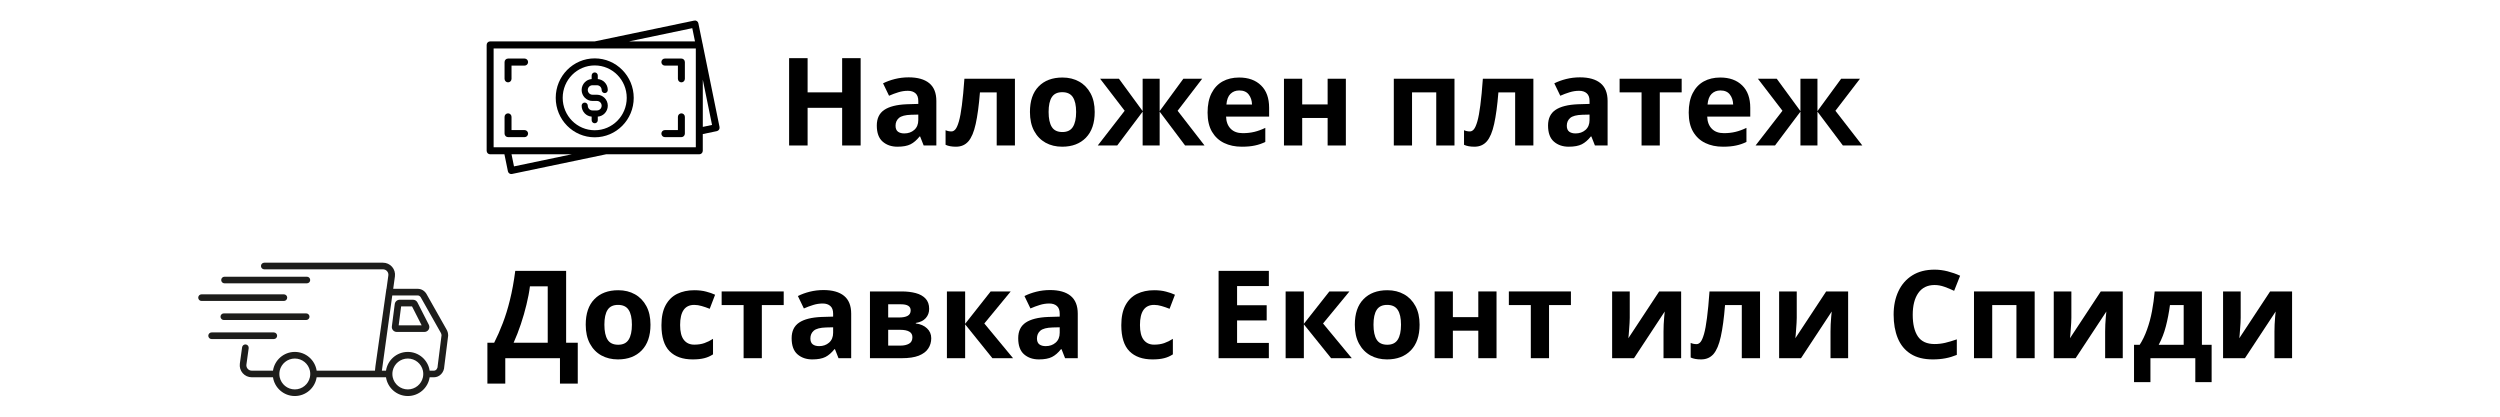
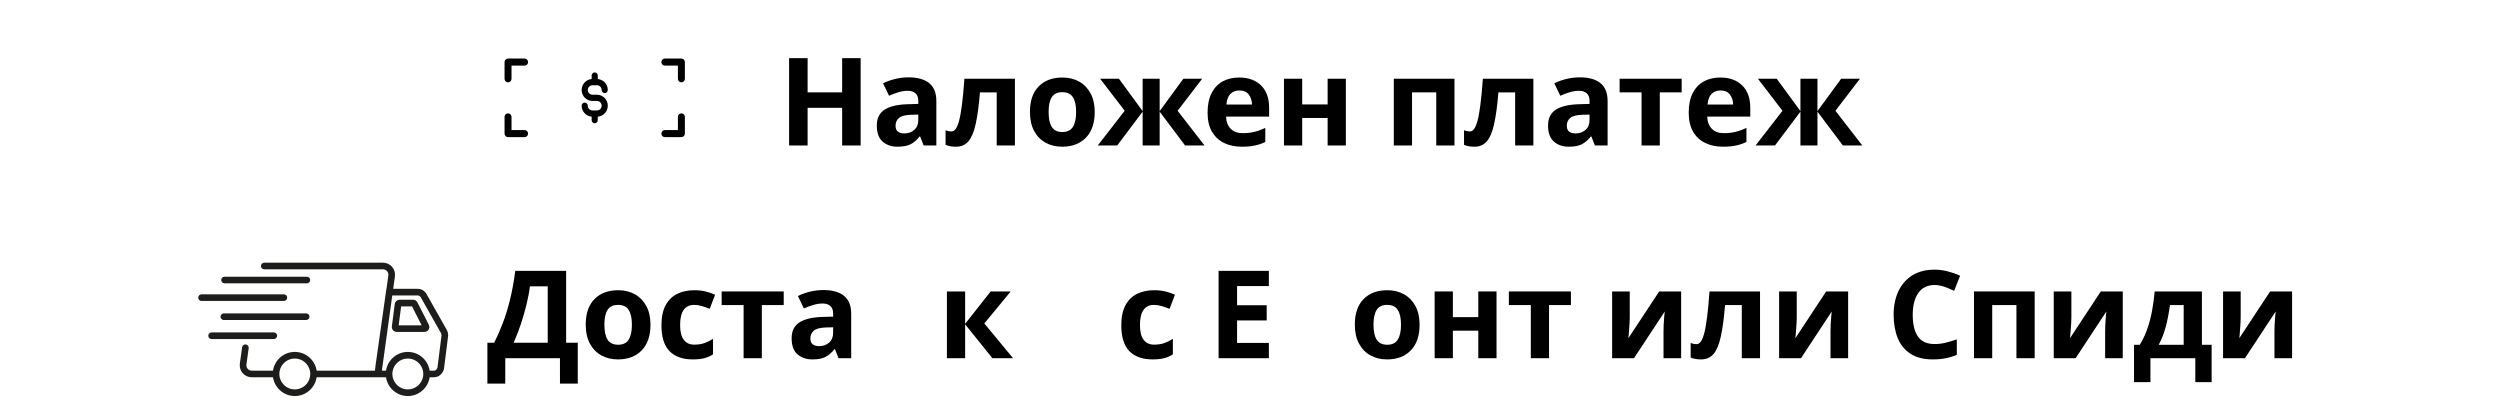
<svg xmlns="http://www.w3.org/2000/svg" version="1.0" preserveAspectRatio="xMidYMid meet" height="100" viewBox="0 0 450 75" zoomAndPan="magnify" width="600">
  <defs>
    <g />
    <clipPath id="0f8c2dfd62">
      <path clip-rule="nonzero" d="M 87.59 3.637 L 129.59 3.637 L 129.59 31.387 L 87.59 31.387 Z M 87.59 3.637" />
    </clipPath>
    <clipPath id="54f8f5d276">
      <path clip-rule="nonzero" d="M 43 47.285 L 80.672 47.285 L 80.672 71.285 L 43 71.285 Z M 43 47.285" />
    </clipPath>
    <clipPath id="ec289b895d">
      <path clip-rule="nonzero" d="M 35.672 52 L 52 52 L 52 55 L 35.672 55 Z M 35.672 52" />
    </clipPath>
  </defs>
  <path fill-rule="nonzero" fill-opacity="1" d="M 107.453 19.879 L 106.645 19.879 C 106.414 19.879 106.203 19.785 106.051 19.629 L 106.027 19.605 C 105.887 19.453 105.801 19.25 105.801 19.027 C 105.801 18.719 105.555 18.465 105.25 18.465 C 104.941 18.465 104.695 18.715 104.695 19.027 C 104.695 19.551 104.902 20.027 105.234 20.383 L 105.27 20.422 C 105.59 20.746 106.02 20.957 106.496 20.992 L 106.496 21.629 C 106.496 21.938 106.742 22.188 107.051 22.188 C 107.355 22.188 107.602 21.938 107.602 21.629 L 107.602 20.992 C 108.082 20.957 108.512 20.746 108.832 20.422 L 108.832 20.418 C 109.184 20.062 109.402 19.57 109.402 19.027 C 109.402 18.484 109.184 17.992 108.832 17.633 L 108.828 17.629 C 108.477 17.273 107.988 17.051 107.453 17.051 L 106.645 17.051 C 106.414 17.051 106.203 16.953 106.051 16.801 L 106.027 16.777 C 105.887 16.625 105.801 16.422 105.801 16.195 C 105.801 15.961 105.898 15.75 106.047 15.594 L 106.051 15.594 C 106.203 15.438 106.414 15.344 106.645 15.344 L 107.453 15.344 C 107.684 15.344 107.895 15.438 108.051 15.594 C 108.199 15.75 108.297 15.961 108.297 16.195 C 108.297 16.504 108.543 16.758 108.852 16.758 C 109.156 16.758 109.402 16.508 109.402 16.195 C 109.402 15.656 109.184 15.16 108.832 14.805 L 108.828 14.801 C 108.508 14.477 108.078 14.27 107.602 14.23 L 107.602 13.598 C 107.602 13.285 107.355 13.035 107.051 13.035 C 106.742 13.035 106.496 13.285 106.496 13.598 L 106.496 14.23 C 106.02 14.266 105.59 14.477 105.27 14.801 C 104.914 15.16 104.695 15.656 104.695 16.195 C 104.695 16.719 104.902 17.199 105.234 17.555 L 105.27 17.59 C 105.621 17.949 106.109 18.172 106.648 18.172 L 107.453 18.172 C 107.688 18.172 107.898 18.266 108.051 18.422 C 108.203 18.578 108.297 18.789 108.297 19.023 C 108.297 19.262 108.203 19.473 108.051 19.629 C 107.895 19.785 107.684 19.879 107.453 19.879 Z M 107.453 19.879" fill="#000000" />
-   <path fill-rule="nonzero" fill-opacity="1" d="M 107.051 24.715 C 108.988 24.715 110.742 23.922 112.012 22.637 C 113.285 21.352 114.07 19.574 114.07 17.613 C 114.07 15.648 113.281 13.875 112.012 12.59 C 110.742 11.301 108.988 10.508 107.051 10.508 C 105.113 10.508 103.355 11.305 102.086 12.59 C 100.816 13.875 100.031 15.652 100.031 17.613 C 100.031 19.574 100.816 21.352 102.086 22.637 C 103.355 23.922 105.113 24.715 107.051 24.715 Z M 102.973 13.484 C 104.016 12.43 105.457 11.777 107.051 11.777 C 108.641 11.777 110.082 12.43 111.125 13.484 C 112.168 14.543 112.812 16 112.812 17.613 C 112.812 19.223 112.168 20.68 111.125 21.738 C 110.082 22.793 108.641 23.445 107.051 23.445 C 105.457 23.445 104.016 22.793 102.973 21.738 C 101.93 20.68 101.285 19.223 101.285 17.613 C 101.285 16 101.93 14.543 102.973 13.484 Z M 102.973 13.484" fill="#000000" />
  <g clip-path="url(#0f8c2dfd62)">
-     <path fill-rule="nonzero" fill-opacity="1" d="M 129.516 22.859 L 126.504 8.086 L 126.504 8.082 C 126.504 7.992 126.484 7.906 126.449 7.828 L 125.707 4.195 C 125.641 3.852 125.309 3.633 124.973 3.703 L 107.062 7.449 L 88.223 7.449 C 87.879 7.449 87.598 7.734 87.598 8.082 L 87.598 27.141 C 87.598 27.488 87.879 27.773 88.223 27.773 L 90.797 27.773 L 91.422 30.824 C 91.488 31.168 91.82 31.387 92.156 31.316 L 109.094 27.773 L 125.875 27.773 C 126.219 27.773 126.5 27.488 126.5 27.141 L 126.5 24.133 L 129.027 23.605 C 129.367 23.535 129.586 23.199 129.516 22.859 Z M 124.609 5.07 L 125.098 7.449 L 113.238 7.449 Z M 92.52 29.949 L 92.074 27.773 L 102.914 27.773 Z M 125.246 26.504 L 88.852 26.504 L 88.852 8.719 L 125.246 8.719 Z M 126.504 22.84 L 126.504 14.34 L 128.168 22.492 Z M 126.504 22.84" fill="#000000" />
-   </g>
+     </g>
  <path fill-rule="nonzero" fill-opacity="1" d="M 91.449 14.824 C 91.793 14.824 92.074 14.539 92.074 14.188 L 92.074 11.809 L 94.426 11.809 C 94.773 11.809 95.055 11.523 95.055 11.176 C 95.055 10.824 94.773 10.539 94.426 10.539 L 91.449 10.539 C 91.102 10.539 90.82 10.824 90.82 11.176 L 90.82 14.188 C 90.82 14.539 91.102 14.824 91.449 14.824 Z M 91.449 14.824" fill="#000000" />
  <path fill-rule="nonzero" fill-opacity="1" d="M 94.426 23.414 L 92.074 23.414 L 92.074 21.035 C 92.074 20.684 91.793 20.402 91.449 20.402 C 91.102 20.402 90.82 20.684 90.82 21.035 L 90.82 24.047 C 90.82 24.398 91.102 24.684 91.449 24.684 L 94.426 24.684 C 94.773 24.684 95.055 24.398 95.055 24.047 C 95.055 23.699 94.773 23.414 94.426 23.414 Z M 94.426 23.414" fill="#000000" />
  <path fill-rule="nonzero" fill-opacity="1" d="M 119.672 11.809 L 122.023 11.809 L 122.023 14.188 C 122.023 14.539 122.305 14.824 122.648 14.824 C 122.996 14.824 123.277 14.539 123.277 14.188 L 123.277 11.176 C 123.277 10.824 122.996 10.539 122.648 10.539 L 119.672 10.539 C 119.328 10.539 119.047 10.824 119.047 11.176 C 119.047 11.523 119.328 11.809 119.672 11.809 Z M 119.672 11.809" fill="#000000" />
  <path fill-rule="nonzero" fill-opacity="1" d="M 119.672 24.684 L 122.648 24.684 C 122.996 24.684 123.277 24.398 123.277 24.051 L 123.277 21.035 C 123.277 20.688 122.996 20.402 122.648 20.402 C 122.305 20.402 122.023 20.688 122.023 21.035 L 122.023 23.414 L 119.672 23.414 C 119.328 23.414 119.047 23.699 119.047 24.051 C 119.047 24.398 119.328 24.684 119.672 24.684 Z M 119.672 24.684" fill="#000000" />
  <g clip-path="url(#54f8f5d276)">
    <path fill-rule="nonzero" fill-opacity="1" d="M 80.367 59.289 L 76.762 52.906 L 76.754 52.887 C 76.406 52.324 75.828 51.988 75.195 51.988 L 70.777 51.988 L 71.086 49.746 C 71.172 49.125 70.984 48.5 70.574 48.027 C 70.16 47.555 69.566 47.285 68.941 47.285 L 47.57 47.285 C 47.238 47.285 46.973 47.555 46.973 47.883 C 46.973 48.211 47.238 48.48 47.57 48.48 L 68.941 48.48 C 69.227 48.48 69.484 48.598 69.672 48.812 C 69.859 49.027 69.941 49.301 69.902 49.582 L 69.57 51.988 L 69.551 51.988 L 67.59 65.824 L 67.586 65.84 C 67.543 66.215 67.516 66.504 67.496 66.719 L 56.996 66.719 C 56.707 64.809 55.055 63.344 53.066 63.344 C 51.078 63.344 49.426 64.809 49.137 66.719 L 45.316 66.719 C 45.031 66.719 44.773 66.602 44.586 66.387 C 44.398 66.172 44.316 65.898 44.355 65.617 L 44.762 62.676 C 44.809 62.348 44.578 62.047 44.254 62 C 43.926 61.957 43.625 62.184 43.578 62.512 L 43.172 65.453 C 43.086 66.07 43.273 66.699 43.684 67.168 C 44.098 67.641 44.691 67.91 45.316 67.91 L 49.137 67.91 C 49.426 69.82 51.078 71.285 53.066 71.285 C 55.055 71.285 56.707 69.82 56.996 67.91 L 69.48 67.91 C 69.77 69.82 71.418 71.285 73.41 71.285 C 75.398 71.285 77.051 69.82 77.336 67.91 L 78.109 67.91 C 79.125 67.91 79.953 67.035 79.973 65.949 L 80.664 60.457 L 80.668 60.383 C 80.668 59.992 80.566 59.617 80.367 59.289 Z M 55.844 67.316 C 55.844 67.52 55.824 67.719 55.781 67.91 C 55.508 69.156 54.395 70.094 53.066 70.094 C 51.734 70.094 50.625 69.156 50.348 67.91 C 50.309 67.719 50.285 67.52 50.285 67.316 C 50.285 67.109 50.309 66.91 50.348 66.719 C 50.625 65.473 51.738 64.535 53.066 64.535 C 54.395 64.535 55.508 65.473 55.781 66.719 C 55.824 66.91 55.844 67.109 55.844 67.316 Z M 76.188 67.316 C 76.188 67.52 76.164 67.719 76.125 67.91 C 75.852 69.156 74.738 70.094 73.406 70.094 C 72.078 70.094 70.965 69.156 70.691 67.91 C 70.648 67.719 70.629 67.52 70.629 67.316 C 70.629 67.109 70.648 66.91 70.691 66.719 C 70.965 65.473 72.078 64.535 73.406 64.535 C 74.738 64.535 75.848 65.473 76.125 66.719 C 76.164 66.91 76.188 67.109 76.188 67.316 Z M 78.785 65.836 L 78.777 65.91 C 78.777 66.355 78.48 66.719 78.109 66.719 L 77.336 66.719 C 77.047 64.809 75.398 63.344 73.406 63.344 C 71.418 63.344 69.766 64.809 69.48 66.719 L 68.738 66.719 L 70.609 53.18 L 75.199 53.18 C 75.406 53.18 75.602 53.301 75.73 53.504 L 79.332 59.883 L 79.344 59.902 C 79.426 60.035 79.469 60.188 79.477 60.348 Z M 78.785 65.836" fill="#1d1d1b" />
  </g>
  <path fill-rule="nonzero" fill-opacity="1" d="M 75.141 54.441 C 74.988 54.141 74.684 53.953 74.348 53.953 L 71.938 53.953 C 71.492 53.953 71.113 54.289 71.055 54.73 L 70.535 58.746 C 70.5 59 70.578 59.258 70.75 59.449 C 70.918 59.641 71.16 59.75 71.418 59.75 L 76.391 59.75 C 76.703 59.75 76.988 59.594 77.152 59.328 C 77.312 59.062 77.328 58.734 77.188 58.457 Z M 71.762 58.559 L 72.203 55.148 L 74.164 55.148 L 75.898 58.559 Z M 71.762 58.559" fill="#1d1d1b" />
  <g clip-path="url(#ec289b895d)">
    <path fill-rule="nonzero" fill-opacity="1" d="M 51.699 53.578 C 51.699 53.246 51.43 52.98 51.102 52.98 L 36.273 52.98 C 35.945 52.98 35.68 53.246 35.68 53.578 C 35.68 53.906 35.945 54.172 36.273 54.172 L 51.102 54.172 C 51.43 54.172 51.695 53.906 51.695 53.578 Z M 51.699 53.578" fill="#1d1d1b" />
  </g>
  <path fill-rule="nonzero" fill-opacity="1" d="M 55.113 56.41 L 40.285 56.41 C 39.957 56.41 39.691 56.676 39.691 57.004 C 39.691 57.332 39.957 57.602 40.285 57.602 L 55.113 57.602 C 55.441 57.602 55.711 57.332 55.711 57.004 C 55.711 56.676 55.441 56.41 55.113 56.41 Z M 55.113 56.41" fill="#1d1d1b" />
  <path fill-rule="nonzero" fill-opacity="1" d="M 49.883 60.434 C 49.883 60.105 49.617 59.836 49.285 59.836 L 38.09 59.836 C 37.758 59.836 37.492 60.105 37.492 60.434 C 37.492 60.762 37.758 61.031 38.09 61.031 L 49.285 61.031 C 49.617 61.031 49.883 60.762 49.883 60.434 Z M 49.883 60.434" fill="#1d1d1b" />
  <path fill-rule="nonzero" fill-opacity="1" d="M 40.414 51 L 55.242 51 C 55.57 51 55.836 50.734 55.836 50.406 C 55.836 50.074 55.57 49.809 55.242 49.809 L 40.414 49.809 C 40.086 49.809 39.816 50.074 39.816 50.406 C 39.816 50.734 40.086 51 40.414 51 Z M 40.414 51" fill="#1d1d1b" />
  <g fill-opacity="1" fill="#000000">
    <g transform="translate(140.056, 26.188)">
      <g>
        <path d="M 14.859 0 L 11.531 0 L 11.531 -6.781 L 5.312 -6.781 L 5.312 0 L 1.984 0 L 1.984 -15.719 L 5.312 -15.719 L 5.312 -9.562 L 11.531 -9.562 L 11.531 -15.719 L 14.859 -15.719 Z M 14.859 0" />
      </g>
    </g>
  </g>
  <g fill-opacity="1" fill="#000000">
    <g transform="translate(156.902, 26.188)">
      <g>
        <path d="M 6.656 -12.266 C 8.27 -12.266 9.504 -11.914 10.359 -11.219 C 11.211 -10.52 11.641 -9.453 11.641 -8.016 L 11.641 0 L 9.359 0 L 8.719 -1.625 L 8.625 -1.625 C 8.113 -0.977 7.57 -0.508 7 -0.219 C 6.426 0.07 5.641 0.219 4.641 0.219 C 3.566 0.219 2.676 -0.086 1.969 -0.703 C 1.27 -1.316 0.922 -2.281 0.922 -3.594 C 0.922 -4.863 1.367 -5.801 2.266 -6.406 C 3.16 -7.008 4.504 -7.348 6.297 -7.422 L 8.391 -7.484 L 8.391 -8.016 C 8.391 -8.641 8.223 -9.098 7.891 -9.391 C 7.555 -9.691 7.098 -9.844 6.516 -9.844 C 5.93 -9.844 5.359 -9.754 4.797 -9.578 C 4.242 -9.41 3.688 -9.203 3.125 -8.953 L 2.047 -11.188 C 2.68 -11.508 3.395 -11.77 4.188 -11.969 C 4.977 -12.164 5.801 -12.266 6.656 -12.266 Z M 8.391 -5.562 L 7.109 -5.531 C 6.055 -5.5 5.32 -5.305 4.906 -4.953 C 4.5 -4.598 4.297 -4.133 4.297 -3.562 C 4.297 -3.062 4.441 -2.703 4.734 -2.484 C 5.023 -2.273 5.406 -2.172 5.875 -2.172 C 6.582 -2.172 7.176 -2.379 7.656 -2.797 C 8.145 -3.223 8.391 -3.816 8.391 -4.578 Z M 8.391 -5.562" />
      </g>
    </g>
  </g>
  <g fill-opacity="1" fill="#000000">
    <g transform="translate(170.203, 26.188)">
      <g>
        <path d="M 12.484 0 L 9.203 0 L 9.203 -9.562 L 6.188 -9.562 C 6 -7.207 5.742 -5.312 5.422 -3.875 C 5.109 -2.445 4.672 -1.406 4.109 -0.75 C 3.547 -0.102 2.801 0.219 1.875 0.219 C 1.102 0.219 0.477 0.102 0 -0.125 L 0 -2.75 C 0.332 -2.602 0.688 -2.531 1.062 -2.531 C 1.32 -2.531 1.562 -2.66 1.781 -2.922 C 2 -3.191 2.207 -3.672 2.406 -4.359 C 2.602 -5.047 2.781 -6.008 2.938 -7.25 C 3.102 -8.488 3.254 -10.078 3.391 -12.016 L 12.484 -12.016 Z M 12.484 0" />
      </g>
    </g>
  </g>
  <g fill-opacity="1" fill="#000000">
    <g transform="translate(184.406, 26.188)">
      <g>
        <path d="M 12.641 -6.031 C 12.641 -4.031 12.113 -2.488 11.062 -1.406 C 10.008 -0.32 8.582 0.219 6.781 0.219 C 5.664 0.219 4.672 -0.02 3.797 -0.5 C 2.922 -0.988 2.234 -1.695 1.734 -2.625 C 1.234 -3.562 0.984 -4.695 0.984 -6.031 C 0.984 -8.031 1.504 -9.562 2.547 -10.625 C 3.586 -11.695 5.02 -12.234 6.844 -12.234 C 7.977 -12.234 8.977 -11.988 9.844 -11.5 C 10.707 -11.02 11.391 -10.316 11.891 -9.391 C 12.391 -8.473 12.641 -7.352 12.641 -6.031 Z M 4.344 -6.031 C 4.344 -4.844 4.535 -3.941 4.922 -3.328 C 5.305 -2.723 5.941 -2.422 6.828 -2.422 C 7.691 -2.422 8.316 -2.723 8.703 -3.328 C 9.098 -3.941 9.297 -4.844 9.297 -6.031 C 9.297 -7.219 9.098 -8.109 8.703 -8.703 C 8.316 -9.297 7.68 -9.594 6.797 -9.594 C 5.93 -9.594 5.305 -9.297 4.922 -8.703 C 4.535 -8.109 4.344 -7.219 4.344 -6.031 Z M 4.344 -6.031" />
      </g>
    </g>
  </g>
  <g fill-opacity="1" fill="#000000">
    <g transform="translate(197.597, 26.188)">
      <g>
        <path d="M 18.797 -12.016 L 14.375 -6.25 L 19.219 0 L 15.719 0 L 11.141 -6.094 L 11.141 0 L 8.078 0 L 8.078 -6.094 L 3.5 0 L 0 0 L 4.844 -6.25 L 0.422 -12.016 L 3.812 -12.016 L 8.078 -6.188 L 8.078 -12.016 L 11.141 -12.016 L 11.141 -6.188 L 15.406 -12.016 Z M 18.797 -12.016" />
      </g>
    </g>
  </g>
  <g fill-opacity="1" fill="#000000">
    <g transform="translate(216.38, 26.188)">
      <g>
        <path d="M 6.672 -12.234 C 8.328 -12.234 9.641 -11.758 10.609 -10.812 C 11.578 -9.875 12.062 -8.531 12.062 -6.781 L 12.062 -5.203 L 4.312 -5.203 C 4.344 -4.273 4.617 -3.547 5.141 -3.016 C 5.66 -2.484 6.383 -2.219 7.312 -2.219 C 8.07 -2.219 8.77 -2.297 9.406 -2.453 C 10.051 -2.609 10.707 -2.848 11.375 -3.172 L 11.375 -0.641 C 10.781 -0.348 10.16 -0.133 9.516 0 C 8.867 0.145 8.082 0.219 7.156 0.219 C 5.945 0.219 4.879 -0.004 3.953 -0.453 C 3.035 -0.898 2.312 -1.57 1.781 -2.469 C 1.25 -3.375 0.984 -4.523 0.984 -5.922 C 0.984 -7.316 1.223 -8.484 1.703 -9.422 C 2.18 -10.359 2.844 -11.062 3.688 -11.531 C 4.539 -12 5.535 -12.234 6.672 -12.234 Z M 6.688 -9.906 C 6.039 -9.906 5.508 -9.695 5.094 -9.281 C 4.688 -8.875 4.445 -8.238 4.375 -7.375 L 8.984 -7.375 C 8.961 -8.094 8.766 -8.691 8.391 -9.172 C 8.023 -9.66 7.457 -9.906 6.688 -9.906 Z M 6.688 -9.906" />
      </g>
    </g>
  </g>
  <g fill-opacity="1" fill="#000000">
    <g transform="translate(229.395, 26.188)">
      <g>
        <path d="M 5 -12.016 L 5 -7.391 L 9.578 -7.391 L 9.578 -12.016 L 12.859 -12.016 L 12.859 0 L 9.578 0 L 9.578 -4.953 L 5 -4.953 L 5 0 L 1.719 0 L 1.719 -12.016 Z M 5 -12.016" />
      </g>
    </g>
  </g>
  <g fill-opacity="1" fill="#000000">
    <g transform="translate(243.973, 26.188)">
      <g />
    </g>
  </g>
  <g fill-opacity="1" fill="#000000">
    <g transform="translate(249.166, 26.188)">
      <g>
        <path d="M 12.641 -12.016 L 12.641 0 L 9.359 0 L 9.359 -9.562 L 5 -9.562 L 5 0 L 1.719 0 L 1.719 -12.016 Z M 12.641 -12.016" />
      </g>
    </g>
  </g>
  <g fill-opacity="1" fill="#000000">
    <g transform="translate(263.524, 26.188)">
      <g>
        <path d="M 12.484 0 L 9.203 0 L 9.203 -9.562 L 6.188 -9.562 C 6 -7.207 5.742 -5.312 5.422 -3.875 C 5.109 -2.445 4.672 -1.406 4.109 -0.75 C 3.547 -0.102 2.801 0.219 1.875 0.219 C 1.102 0.219 0.477 0.102 0 -0.125 L 0 -2.75 C 0.332 -2.602 0.688 -2.531 1.062 -2.531 C 1.32 -2.531 1.562 -2.66 1.781 -2.922 C 2 -3.191 2.207 -3.672 2.406 -4.359 C 2.602 -5.047 2.781 -6.008 2.938 -7.25 C 3.102 -8.488 3.254 -10.078 3.391 -12.016 L 12.484 -12.016 Z M 12.484 0" />
      </g>
    </g>
  </g>
  <g fill-opacity="1" fill="#000000">
    <g transform="translate(277.727, 26.188)">
      <g>
        <path d="M 6.656 -12.266 C 8.27 -12.266 9.504 -11.914 10.359 -11.219 C 11.211 -10.52 11.641 -9.453 11.641 -8.016 L 11.641 0 L 9.359 0 L 8.719 -1.625 L 8.625 -1.625 C 8.113 -0.977 7.57 -0.508 7 -0.219 C 6.426 0.07 5.641 0.219 4.641 0.219 C 3.566 0.219 2.676 -0.086 1.969 -0.703 C 1.27 -1.316 0.922 -2.281 0.922 -3.594 C 0.922 -4.863 1.367 -5.801 2.266 -6.406 C 3.16 -7.008 4.504 -7.348 6.297 -7.422 L 8.391 -7.484 L 8.391 -8.016 C 8.391 -8.641 8.223 -9.098 7.891 -9.391 C 7.555 -9.691 7.098 -9.844 6.516 -9.844 C 5.93 -9.844 5.359 -9.754 4.797 -9.578 C 4.242 -9.41 3.688 -9.203 3.125 -8.953 L 2.047 -11.188 C 2.68 -11.508 3.395 -11.77 4.188 -11.969 C 4.977 -12.164 5.801 -12.266 6.656 -12.266 Z M 8.391 -5.562 L 7.109 -5.531 C 6.055 -5.5 5.32 -5.305 4.906 -4.953 C 4.5 -4.598 4.297 -4.133 4.297 -3.562 C 4.297 -3.062 4.441 -2.703 4.734 -2.484 C 5.023 -2.273 5.406 -2.172 5.875 -2.172 C 6.582 -2.172 7.176 -2.379 7.656 -2.797 C 8.145 -3.223 8.391 -3.816 8.391 -4.578 Z M 8.391 -5.562" />
      </g>
    </g>
  </g>
  <g fill-opacity="1" fill="#000000">
    <g transform="translate(291.028, 26.188)">
      <g>
        <path d="M 11.672 -9.562 L 7.734 -9.562 L 7.734 0 L 4.453 0 L 4.453 -9.562 L 0.5 -9.562 L 0.5 -12.016 L 11.672 -12.016 Z M 11.672 -9.562" />
      </g>
    </g>
  </g>
  <g fill-opacity="1" fill="#000000">
    <g transform="translate(302.985, 26.188)">
      <g>
        <path d="M 6.672 -12.234 C 8.328 -12.234 9.641 -11.758 10.609 -10.812 C 11.578 -9.875 12.062 -8.531 12.062 -6.781 L 12.062 -5.203 L 4.312 -5.203 C 4.344 -4.273 4.617 -3.547 5.141 -3.016 C 5.66 -2.484 6.383 -2.219 7.312 -2.219 C 8.07 -2.219 8.77 -2.297 9.406 -2.453 C 10.051 -2.609 10.707 -2.848 11.375 -3.172 L 11.375 -0.641 C 10.781 -0.348 10.16 -0.133 9.516 0 C 8.867 0.145 8.082 0.219 7.156 0.219 C 5.945 0.219 4.879 -0.004 3.953 -0.453 C 3.035 -0.898 2.312 -1.57 1.781 -2.469 C 1.25 -3.375 0.984 -4.523 0.984 -5.922 C 0.984 -7.316 1.223 -8.484 1.703 -9.422 C 2.18 -10.359 2.844 -11.062 3.688 -11.531 C 4.539 -12 5.535 -12.234 6.672 -12.234 Z M 6.688 -9.906 C 6.039 -9.906 5.508 -9.695 5.094 -9.281 C 4.688 -8.875 4.445 -8.238 4.375 -7.375 L 8.984 -7.375 C 8.961 -8.094 8.766 -8.691 8.391 -9.172 C 8.023 -9.66 7.457 -9.906 6.688 -9.906 Z M 6.688 -9.906" />
      </g>
    </g>
  </g>
  <g fill-opacity="1" fill="#000000">
    <g transform="translate(316, 26.188)">
      <g>
        <path d="M 18.797 -12.016 L 14.375 -6.25 L 19.219 0 L 15.719 0 L 11.141 -6.094 L 11.141 0 L 8.078 0 L 8.078 -6.094 L 3.5 0 L 0 0 L 4.844 -6.25 L 0.422 -12.016 L 3.812 -12.016 L 8.078 -6.188 L 8.078 -12.016 L 11.141 -12.016 L 11.141 -6.188 L 15.406 -12.016 Z M 18.797 -12.016" />
      </g>
    </g>
  </g>
  <g fill-opacity="1" fill="#000000">
    <g transform="translate(87.622, 64.475)">
      <g>
        <path d="M 14.281 -15.719 L 14.281 -2.781 L 16.375 -2.781 L 16.375 4.578 L 13.172 4.578 L 13.172 0 L 3.328 0 L 3.328 4.578 L 0.109 4.578 L 0.109 -2.781 L 1.328 -2.781 C 1.879 -3.863 2.395 -5.035 2.875 -6.297 C 3.363 -7.555 3.797 -8.957 4.172 -10.5 C 4.555 -12.039 4.875 -13.781 5.125 -15.719 Z M 10.969 -12.938 L 7.766 -12.938 C 7.641 -11.914 7.43 -10.816 7.141 -9.641 C 6.859 -8.461 6.52 -7.285 6.125 -6.109 C 5.727 -4.93 5.297 -3.82 4.828 -2.781 L 10.969 -2.781 Z M 10.969 -12.938" />
      </g>
    </g>
  </g>
  <g fill-opacity="1" fill="#000000">
    <g transform="translate(104.446, 64.475)">
      <g>
        <path d="M 12.641 -6.031 C 12.641 -4.031 12.113 -2.488 11.062 -1.406 C 10.008 -0.32 8.582 0.219 6.781 0.219 C 5.664 0.219 4.672 -0.02 3.797 -0.5 C 2.922 -0.988 2.234 -1.695 1.734 -2.625 C 1.234 -3.562 0.984 -4.695 0.984 -6.031 C 0.984 -8.031 1.504 -9.562 2.547 -10.625 C 3.586 -11.695 5.02 -12.234 6.844 -12.234 C 7.977 -12.234 8.977 -11.988 9.844 -11.5 C 10.707 -11.02 11.391 -10.316 11.891 -9.391 C 12.391 -8.473 12.641 -7.352 12.641 -6.031 Z M 4.344 -6.031 C 4.344 -4.844 4.535 -3.941 4.922 -3.328 C 5.305 -2.723 5.941 -2.422 6.828 -2.422 C 7.691 -2.422 8.316 -2.723 8.703 -3.328 C 9.098 -3.941 9.297 -4.844 9.297 -6.031 C 9.297 -7.219 9.098 -8.109 8.703 -8.703 C 8.316 -9.297 7.68 -9.594 6.797 -9.594 C 5.93 -9.594 5.305 -9.297 4.922 -8.703 C 4.535 -8.109 4.344 -7.219 4.344 -6.031 Z M 4.344 -6.031" />
      </g>
    </g>
  </g>
  <g fill-opacity="1" fill="#000000">
    <g transform="translate(118.077, 64.475)">
      <g>
        <path d="M 6.609 0.219 C 4.816 0.219 3.43 -0.27 2.453 -1.25 C 1.473 -2.238 0.984 -3.801 0.984 -5.938 C 0.984 -7.406 1.234 -8.602 1.734 -9.531 C 2.234 -10.457 2.926 -11.141 3.812 -11.578 C 4.707 -12.016 5.734 -12.234 6.891 -12.234 C 7.711 -12.234 8.426 -12.148 9.031 -11.984 C 9.645 -11.828 10.18 -11.641 10.641 -11.422 L 9.672 -8.891 C 9.148 -9.098 8.664 -9.266 8.219 -9.391 C 7.77 -9.523 7.328 -9.594 6.891 -9.594 C 5.191 -9.594 4.344 -8.383 4.344 -5.969 C 4.344 -4.758 4.566 -3.867 5.016 -3.297 C 5.461 -2.723 6.086 -2.438 6.891 -2.438 C 7.578 -2.438 8.188 -2.531 8.719 -2.719 C 9.25 -2.906 9.766 -3.16 10.266 -3.484 L 10.266 -0.688 C 9.766 -0.363 9.238 -0.133 8.688 0 C 8.133 0.145 7.441 0.219 6.609 0.219 Z M 6.609 0.219" />
      </g>
    </g>
  </g>
  <g fill-opacity="1" fill="#000000">
    <g transform="translate(129.396, 64.475)">
      <g>
        <path d="M 11.672 -9.562 L 7.734 -9.562 L 7.734 0 L 4.453 0 L 4.453 -9.562 L 0.5 -9.562 L 0.5 -12.016 L 11.672 -12.016 Z M 11.672 -9.562" />
      </g>
    </g>
  </g>
  <g fill-opacity="1" fill="#000000">
    <g transform="translate(141.573, 64.475)">
      <g>
        <path d="M 6.656 -12.266 C 8.27 -12.266 9.504 -11.914 10.359 -11.219 C 11.211 -10.52 11.641 -9.453 11.641 -8.016 L 11.641 0 L 9.359 0 L 8.719 -1.625 L 8.625 -1.625 C 8.113 -0.977 7.57 -0.508 7 -0.219 C 6.426 0.07 5.641 0.219 4.641 0.219 C 3.566 0.219 2.676 -0.086 1.969 -0.703 C 1.27 -1.316 0.922 -2.281 0.922 -3.594 C 0.922 -4.863 1.367 -5.801 2.266 -6.406 C 3.16 -7.008 4.504 -7.348 6.297 -7.422 L 8.391 -7.484 L 8.391 -8.016 C 8.391 -8.641 8.223 -9.098 7.891 -9.391 C 7.555 -9.691 7.098 -9.844 6.516 -9.844 C 5.93 -9.844 5.359 -9.754 4.797 -9.578 C 4.242 -9.41 3.688 -9.203 3.125 -8.953 L 2.047 -11.188 C 2.68 -11.508 3.395 -11.77 4.188 -11.969 C 4.977 -12.164 5.801 -12.266 6.656 -12.266 Z M 8.391 -5.562 L 7.109 -5.531 C 6.055 -5.5 5.32 -5.305 4.906 -4.953 C 4.5 -4.598 4.297 -4.133 4.297 -3.562 C 4.297 -3.062 4.441 -2.703 4.734 -2.484 C 5.023 -2.273 5.406 -2.172 5.875 -2.172 C 6.582 -2.172 7.176 -2.379 7.656 -2.797 C 8.145 -3.223 8.391 -3.816 8.391 -4.578 Z M 8.391 -5.562" />
      </g>
    </g>
  </g>
  <g fill-opacity="1" fill="#000000">
    <g transform="translate(154.874, 64.475)">
      <g>
-         <path d="M 12.375 -8.875 C 12.375 -8.227 12.172 -7.676 11.766 -7.219 C 11.359 -6.758 10.758 -6.469 9.969 -6.344 L 9.969 -6.25 C 10.812 -6.145 11.484 -5.852 11.984 -5.375 C 12.492 -4.906 12.75 -4.312 12.75 -3.594 C 12.75 -2.895 12.566 -2.273 12.203 -1.734 C 11.848 -1.191 11.281 -0.766 10.5 -0.453 C 9.719 -0.148 8.695 0 7.438 0 L 1.719 0 L 1.719 -12.016 L 7.438 -12.016 C 8.375 -12.016 9.211 -11.914 9.953 -11.719 C 10.703 -11.52 11.289 -11.191 11.719 -10.734 C 12.156 -10.273 12.375 -9.656 12.375 -8.875 Z M 9.047 -8.609 C 9.047 -9.336 8.469 -9.703 7.312 -9.703 L 5 -9.703 L 5 -7.328 L 6.938 -7.328 C 7.625 -7.328 8.145 -7.426 8.5 -7.625 C 8.863 -7.82 9.047 -8.148 9.047 -8.609 Z M 9.359 -3.766 C 9.359 -4.234 9.172 -4.57 8.797 -4.781 C 8.422 -5 7.875 -5.109 7.156 -5.109 L 5 -5.109 L 5 -2.266 L 7.219 -2.266 C 7.832 -2.266 8.344 -2.379 8.75 -2.609 C 9.156 -2.836 9.359 -3.223 9.359 -3.766 Z M 9.359 -3.766" />
-       </g>
+         </g>
    </g>
  </g>
  <g fill-opacity="1" fill="#000000">
    <g transform="translate(168.725, 64.475)">
      <g>
        <path d="M 9.594 -12.016 L 13.203 -12.016 L 8.453 -6.25 L 13.625 0 L 9.906 0 L 5 -6.094 L 5 0 L 1.719 0 L 1.719 -12.016 L 5 -12.016 L 5 -6.188 Z M 9.594 -12.016" />
      </g>
    </g>
  </g>
  <g fill-opacity="1" fill="#000000">
    <g transform="translate(182.356, 64.475)">
      <g>
-         <path d="M 6.656 -12.266 C 8.27 -12.266 9.504 -11.914 10.359 -11.219 C 11.211 -10.52 11.641 -9.453 11.641 -8.016 L 11.641 0 L 9.359 0 L 8.719 -1.625 L 8.625 -1.625 C 8.113 -0.977 7.57 -0.508 7 -0.219 C 6.426 0.07 5.641 0.219 4.641 0.219 C 3.566 0.219 2.676 -0.086 1.969 -0.703 C 1.27 -1.316 0.922 -2.281 0.922 -3.594 C 0.922 -4.863 1.367 -5.801 2.266 -6.406 C 3.16 -7.008 4.504 -7.348 6.297 -7.422 L 8.391 -7.484 L 8.391 -8.016 C 8.391 -8.641 8.223 -9.098 7.891 -9.391 C 7.555 -9.691 7.098 -9.844 6.516 -9.844 C 5.93 -9.844 5.359 -9.754 4.797 -9.578 C 4.242 -9.41 3.688 -9.203 3.125 -8.953 L 2.047 -11.188 C 2.68 -11.508 3.395 -11.77 4.188 -11.969 C 4.977 -12.164 5.801 -12.266 6.656 -12.266 Z M 8.391 -5.562 L 7.109 -5.531 C 6.055 -5.5 5.32 -5.305 4.906 -4.953 C 4.5 -4.598 4.297 -4.133 4.297 -3.562 C 4.297 -3.062 4.441 -2.703 4.734 -2.484 C 5.023 -2.273 5.406 -2.172 5.875 -2.172 C 6.582 -2.172 7.176 -2.379 7.656 -2.797 C 8.145 -3.223 8.391 -3.816 8.391 -4.578 Z M 8.391 -5.562" />
-       </g>
+         </g>
    </g>
  </g>
  <g fill-opacity="1" fill="#000000">
    <g transform="translate(195.657, 64.475)">
      <g />
    </g>
  </g>
  <g fill-opacity="1" fill="#000000">
    <g transform="translate(200.85, 64.475)">
      <g>
        <path d="M 6.609 0.219 C 4.816 0.219 3.43 -0.27 2.453 -1.25 C 1.473 -2.238 0.984 -3.801 0.984 -5.938 C 0.984 -7.406 1.234 -8.602 1.734 -9.531 C 2.234 -10.457 2.926 -11.141 3.812 -11.578 C 4.707 -12.016 5.734 -12.234 6.891 -12.234 C 7.711 -12.234 8.426 -12.148 9.031 -11.984 C 9.645 -11.828 10.18 -11.641 10.641 -11.422 L 9.672 -8.891 C 9.148 -9.098 8.664 -9.266 8.219 -9.391 C 7.77 -9.523 7.328 -9.594 6.891 -9.594 C 5.191 -9.594 4.344 -8.383 4.344 -5.969 C 4.344 -4.758 4.566 -3.867 5.016 -3.297 C 5.461 -2.723 6.086 -2.438 6.891 -2.438 C 7.578 -2.438 8.188 -2.531 8.719 -2.719 C 9.25 -2.906 9.766 -3.16 10.266 -3.484 L 10.266 -0.688 C 9.766 -0.363 9.238 -0.133 8.688 0 C 8.133 0.145 7.441 0.219 6.609 0.219 Z M 6.609 0.219" />
      </g>
    </g>
  </g>
  <g fill-opacity="1" fill="#000000">
    <g transform="translate(212.169, 64.475)">
      <g />
    </g>
  </g>
  <g fill-opacity="1" fill="#000000">
    <g transform="translate(217.362, 64.475)">
      <g>
        <path d="M 11.031 0 L 1.984 0 L 1.984 -15.719 L 11.031 -15.719 L 11.031 -12.984 L 5.312 -12.984 L 5.312 -9.531 L 10.641 -9.531 L 10.641 -6.797 L 5.312 -6.797 L 5.312 -2.75 L 11.031 -2.75 Z M 11.031 0" />
      </g>
    </g>
  </g>
  <g fill-opacity="1" fill="#000000">
    <g transform="translate(229.694, 64.475)">
      <g>
-         <path d="M 9.594 -12.016 L 13.203 -12.016 L 8.453 -6.25 L 13.625 0 L 9.906 0 L 5 -6.094 L 5 0 L 1.719 0 L 1.719 -12.016 L 5 -12.016 L 5 -6.188 Z M 9.594 -12.016" />
-       </g>
+         </g>
    </g>
  </g>
  <g fill-opacity="1" fill="#000000">
    <g transform="translate(242.885, 64.475)">
      <g>
        <path d="M 12.641 -6.031 C 12.641 -4.031 12.113 -2.488 11.062 -1.406 C 10.008 -0.32 8.582 0.219 6.781 0.219 C 5.664 0.219 4.672 -0.02 3.797 -0.5 C 2.922 -0.988 2.234 -1.695 1.734 -2.625 C 1.234 -3.562 0.984 -4.695 0.984 -6.031 C 0.984 -8.031 1.504 -9.562 2.547 -10.625 C 3.586 -11.695 5.02 -12.234 6.844 -12.234 C 7.977 -12.234 8.977 -11.988 9.844 -11.5 C 10.707 -11.02 11.391 -10.316 11.891 -9.391 C 12.391 -8.473 12.641 -7.352 12.641 -6.031 Z M 4.344 -6.031 C 4.344 -4.844 4.535 -3.941 4.922 -3.328 C 5.305 -2.723 5.941 -2.422 6.828 -2.422 C 7.691 -2.422 8.316 -2.723 8.703 -3.328 C 9.098 -3.941 9.297 -4.844 9.297 -6.031 C 9.297 -7.219 9.098 -8.109 8.703 -8.703 C 8.316 -9.297 7.68 -9.594 6.797 -9.594 C 5.93 -9.594 5.305 -9.297 4.922 -8.703 C 4.535 -8.109 4.344 -7.219 4.344 -6.031 Z M 4.344 -6.031" />
      </g>
    </g>
  </g>
  <g fill-opacity="1" fill="#000000">
    <g transform="translate(256.516, 64.475)">
      <g>
        <path d="M 5 -12.016 L 5 -7.391 L 9.578 -7.391 L 9.578 -12.016 L 12.859 -12.016 L 12.859 0 L 9.578 0 L 9.578 -4.953 L 5 -4.953 L 5 0 L 1.719 0 L 1.719 -12.016 Z M 5 -12.016" />
      </g>
    </g>
  </g>
  <g fill-opacity="1" fill="#000000">
    <g transform="translate(271.093, 64.475)">
      <g>
        <path d="M 11.672 -9.562 L 7.734 -9.562 L 7.734 0 L 4.453 0 L 4.453 -9.562 L 0.5 -9.562 L 0.5 -12.016 L 11.672 -12.016 Z M 11.672 -9.562" />
      </g>
    </g>
  </g>
  <g fill-opacity="1" fill="#000000">
    <g transform="translate(283.271, 64.475)">
      <g />
    </g>
  </g>
  <g fill-opacity="1" fill="#000000">
    <g transform="translate(288.464, 64.475)">
      <g>
        <path d="M 4.891 -12.016 L 4.891 -7.266 C 4.891 -7.016 4.879 -6.707 4.859 -6.344 C 4.836 -5.977 4.812 -5.602 4.781 -5.219 C 4.758 -4.832 4.734 -4.488 4.703 -4.188 C 4.68 -3.895 4.66 -3.695 4.641 -3.594 L 10.188 -12.016 L 14.141 -12.016 L 14.141 0 L 10.969 0 L 10.969 -4.797 C 10.969 -5.18 10.977 -5.613 11 -6.094 C 11.031 -6.582 11.062 -7.035 11.094 -7.453 C 11.133 -7.867 11.164 -8.188 11.188 -8.406 L 5.656 0 L 1.719 0 L 1.719 -12.016 Z M 4.891 -12.016" />
      </g>
    </g>
  </g>
  <g fill-opacity="1" fill="#000000">
    <g transform="translate(304.32, 64.475)">
      <g>
        <path d="M 12.484 0 L 9.203 0 L 9.203 -9.562 L 6.188 -9.562 C 6 -7.207 5.742 -5.312 5.422 -3.875 C 5.109 -2.445 4.672 -1.406 4.109 -0.75 C 3.547 -0.102 2.801 0.219 1.875 0.219 C 1.102 0.219 0.477 0.102 0 -0.125 L 0 -2.75 C 0.332 -2.602 0.688 -2.531 1.062 -2.531 C 1.32 -2.531 1.562 -2.66 1.781 -2.922 C 2 -3.191 2.207 -3.672 2.406 -4.359 C 2.602 -5.047 2.781 -6.008 2.938 -7.25 C 3.102 -8.488 3.254 -10.078 3.391 -12.016 L 12.484 -12.016 Z M 12.484 0" />
      </g>
    </g>
  </g>
  <g fill-opacity="1" fill="#000000">
    <g transform="translate(318.523, 64.475)">
      <g>
        <path d="M 4.891 -12.016 L 4.891 -7.266 C 4.891 -7.016 4.879 -6.707 4.859 -6.344 C 4.836 -5.977 4.812 -5.602 4.781 -5.219 C 4.758 -4.832 4.734 -4.488 4.703 -4.188 C 4.68 -3.895 4.66 -3.695 4.641 -3.594 L 10.188 -12.016 L 14.141 -12.016 L 14.141 0 L 10.969 0 L 10.969 -4.797 C 10.969 -5.18 10.977 -5.613 11 -6.094 C 11.031 -6.582 11.062 -7.035 11.094 -7.453 C 11.133 -7.867 11.164 -8.188 11.188 -8.406 L 5.656 0 L 1.719 0 L 1.719 -12.016 Z M 4.891 -12.016" />
      </g>
    </g>
  </g>
  <g fill-opacity="1" fill="#000000">
    <g transform="translate(334.378, 64.475)">
      <g />
    </g>
  </g>
  <g fill-opacity="1" fill="#000000">
    <g transform="translate(339.572, 64.475)">
      <g>
        <path d="M 8.656 -13.172 C 7.375 -13.172 6.395 -12.691 5.719 -11.734 C 5.051 -10.773 4.719 -9.469 4.719 -7.812 C 4.719 -6.145 5.023 -4.848 5.641 -3.922 C 6.266 -3.004 7.27 -2.547 8.656 -2.547 C 9.281 -2.547 9.914 -2.617 10.562 -2.766 C 11.207 -2.922 11.906 -3.129 12.656 -3.391 L 12.656 -0.594 C 11.969 -0.312 11.285 -0.109 10.609 0.016 C 9.93 0.148 9.176 0.219 8.344 0.219 C 6.719 0.219 5.383 -0.113 4.344 -0.781 C 3.301 -1.445 2.531 -2.383 2.031 -3.594 C 1.531 -4.812 1.281 -6.227 1.281 -7.844 C 1.281 -9.426 1.566 -10.828 2.141 -12.047 C 2.711 -13.266 3.547 -14.219 4.641 -14.906 C 5.734 -15.594 7.07 -15.938 8.656 -15.938 C 9.426 -15.938 10.203 -15.836 10.984 -15.641 C 11.773 -15.441 12.531 -15.176 13.25 -14.844 L 12.172 -12.125 C 11.586 -12.406 11 -12.648 10.406 -12.859 C 9.812 -13.066 9.227 -13.172 8.656 -13.172 Z M 8.656 -13.172" />
      </g>
    </g>
  </g>
  <g fill-opacity="1" fill="#000000">
    <g transform="translate(353.599, 64.475)">
      <g>
        <path d="M 12.641 -12.016 L 12.641 0 L 9.359 0 L 9.359 -9.562 L 5 -9.562 L 5 0 L 1.719 0 L 1.719 -12.016 Z M 12.641 -12.016" />
      </g>
    </g>
  </g>
  <g fill-opacity="1" fill="#000000">
    <g transform="translate(367.956, 64.475)">
      <g>
        <path d="M 4.891 -12.016 L 4.891 -7.266 C 4.891 -7.016 4.879 -6.707 4.859 -6.344 C 4.836 -5.977 4.812 -5.602 4.781 -5.219 C 4.758 -4.832 4.734 -4.488 4.703 -4.188 C 4.68 -3.895 4.66 -3.695 4.641 -3.594 L 10.188 -12.016 L 14.141 -12.016 L 14.141 0 L 10.969 0 L 10.969 -4.797 C 10.969 -5.18 10.977 -5.613 11 -6.094 C 11.031 -6.582 11.062 -7.035 11.094 -7.453 C 11.133 -7.867 11.164 -8.188 11.188 -8.406 L 5.656 0 L 1.719 0 L 1.719 -12.016 Z M 4.891 -12.016" />
      </g>
    </g>
  </g>
  <g fill-opacity="1" fill="#000000">
    <g transform="translate(383.812, 64.475)">
      <g>
        <path d="M 12.531 -12.016 L 12.531 -2.406 L 14.281 -2.406 L 14.281 4.312 L 11.344 4.312 L 11.344 0 L 3.266 0 L 3.266 4.312 L 0.312 4.312 L 0.312 -2.406 L 1.328 -2.406 C 1.848 -3.207 2.289 -4.125 2.656 -5.156 C 3.031 -6.195 3.328 -7.301 3.547 -8.469 C 3.766 -9.633 3.926 -10.816 4.031 -12.016 Z M 9.25 -9.562 L 6.781 -9.562 C 6.602 -8.219 6.359 -6.945 6.047 -5.75 C 5.742 -4.562 5.312 -3.445 4.75 -2.406 L 9.25 -2.406 Z M 9.25 -9.562" />
      </g>
    </g>
  </g>
  <g fill-opacity="1" fill="#000000">
    <g transform="translate(398.433, 64.475)">
      <g>
        <path d="M 4.891 -12.016 L 4.891 -7.266 C 4.891 -7.016 4.879 -6.707 4.859 -6.344 C 4.836 -5.977 4.812 -5.602 4.781 -5.219 C 4.758 -4.832 4.734 -4.488 4.703 -4.188 C 4.68 -3.895 4.66 -3.695 4.641 -3.594 L 10.188 -12.016 L 14.141 -12.016 L 14.141 0 L 10.969 0 L 10.969 -4.797 C 10.969 -5.18 10.977 -5.613 11 -6.094 C 11.031 -6.582 11.062 -7.035 11.094 -7.453 C 11.133 -7.867 11.164 -8.188 11.188 -8.406 L 5.656 0 L 1.719 0 L 1.719 -12.016 Z M 4.891 -12.016" />
      </g>
    </g>
  </g>
</svg>